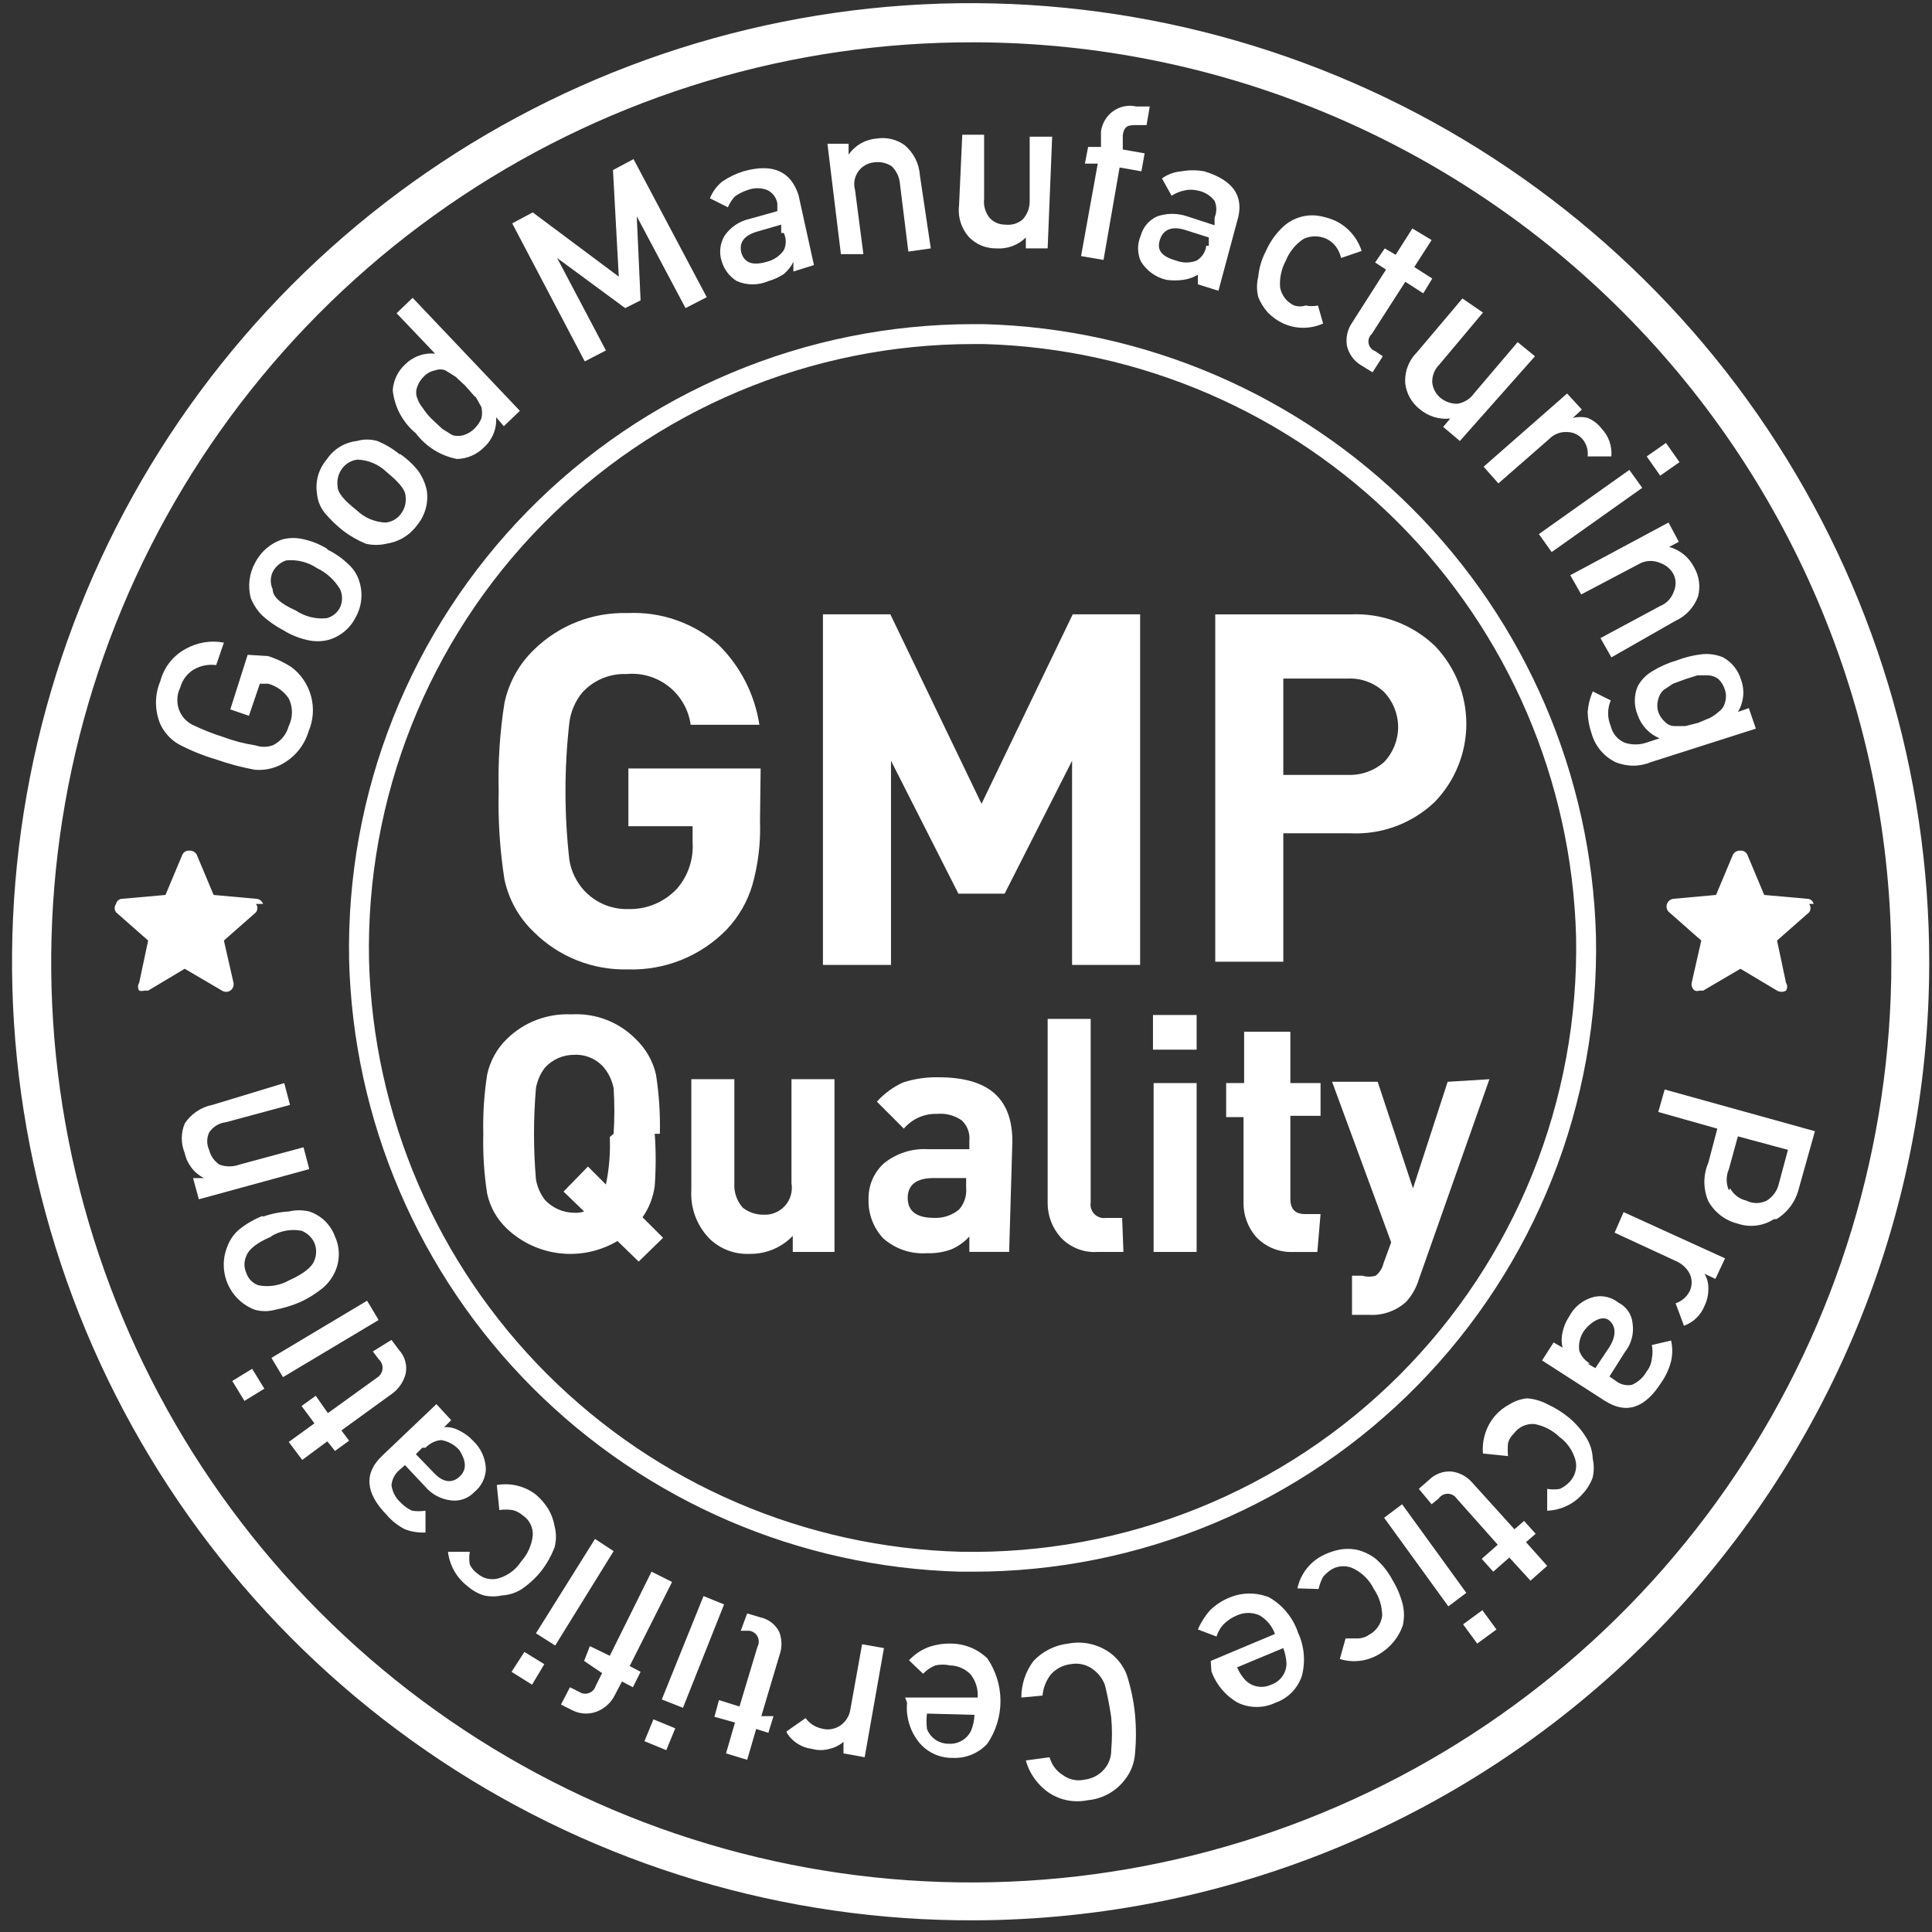
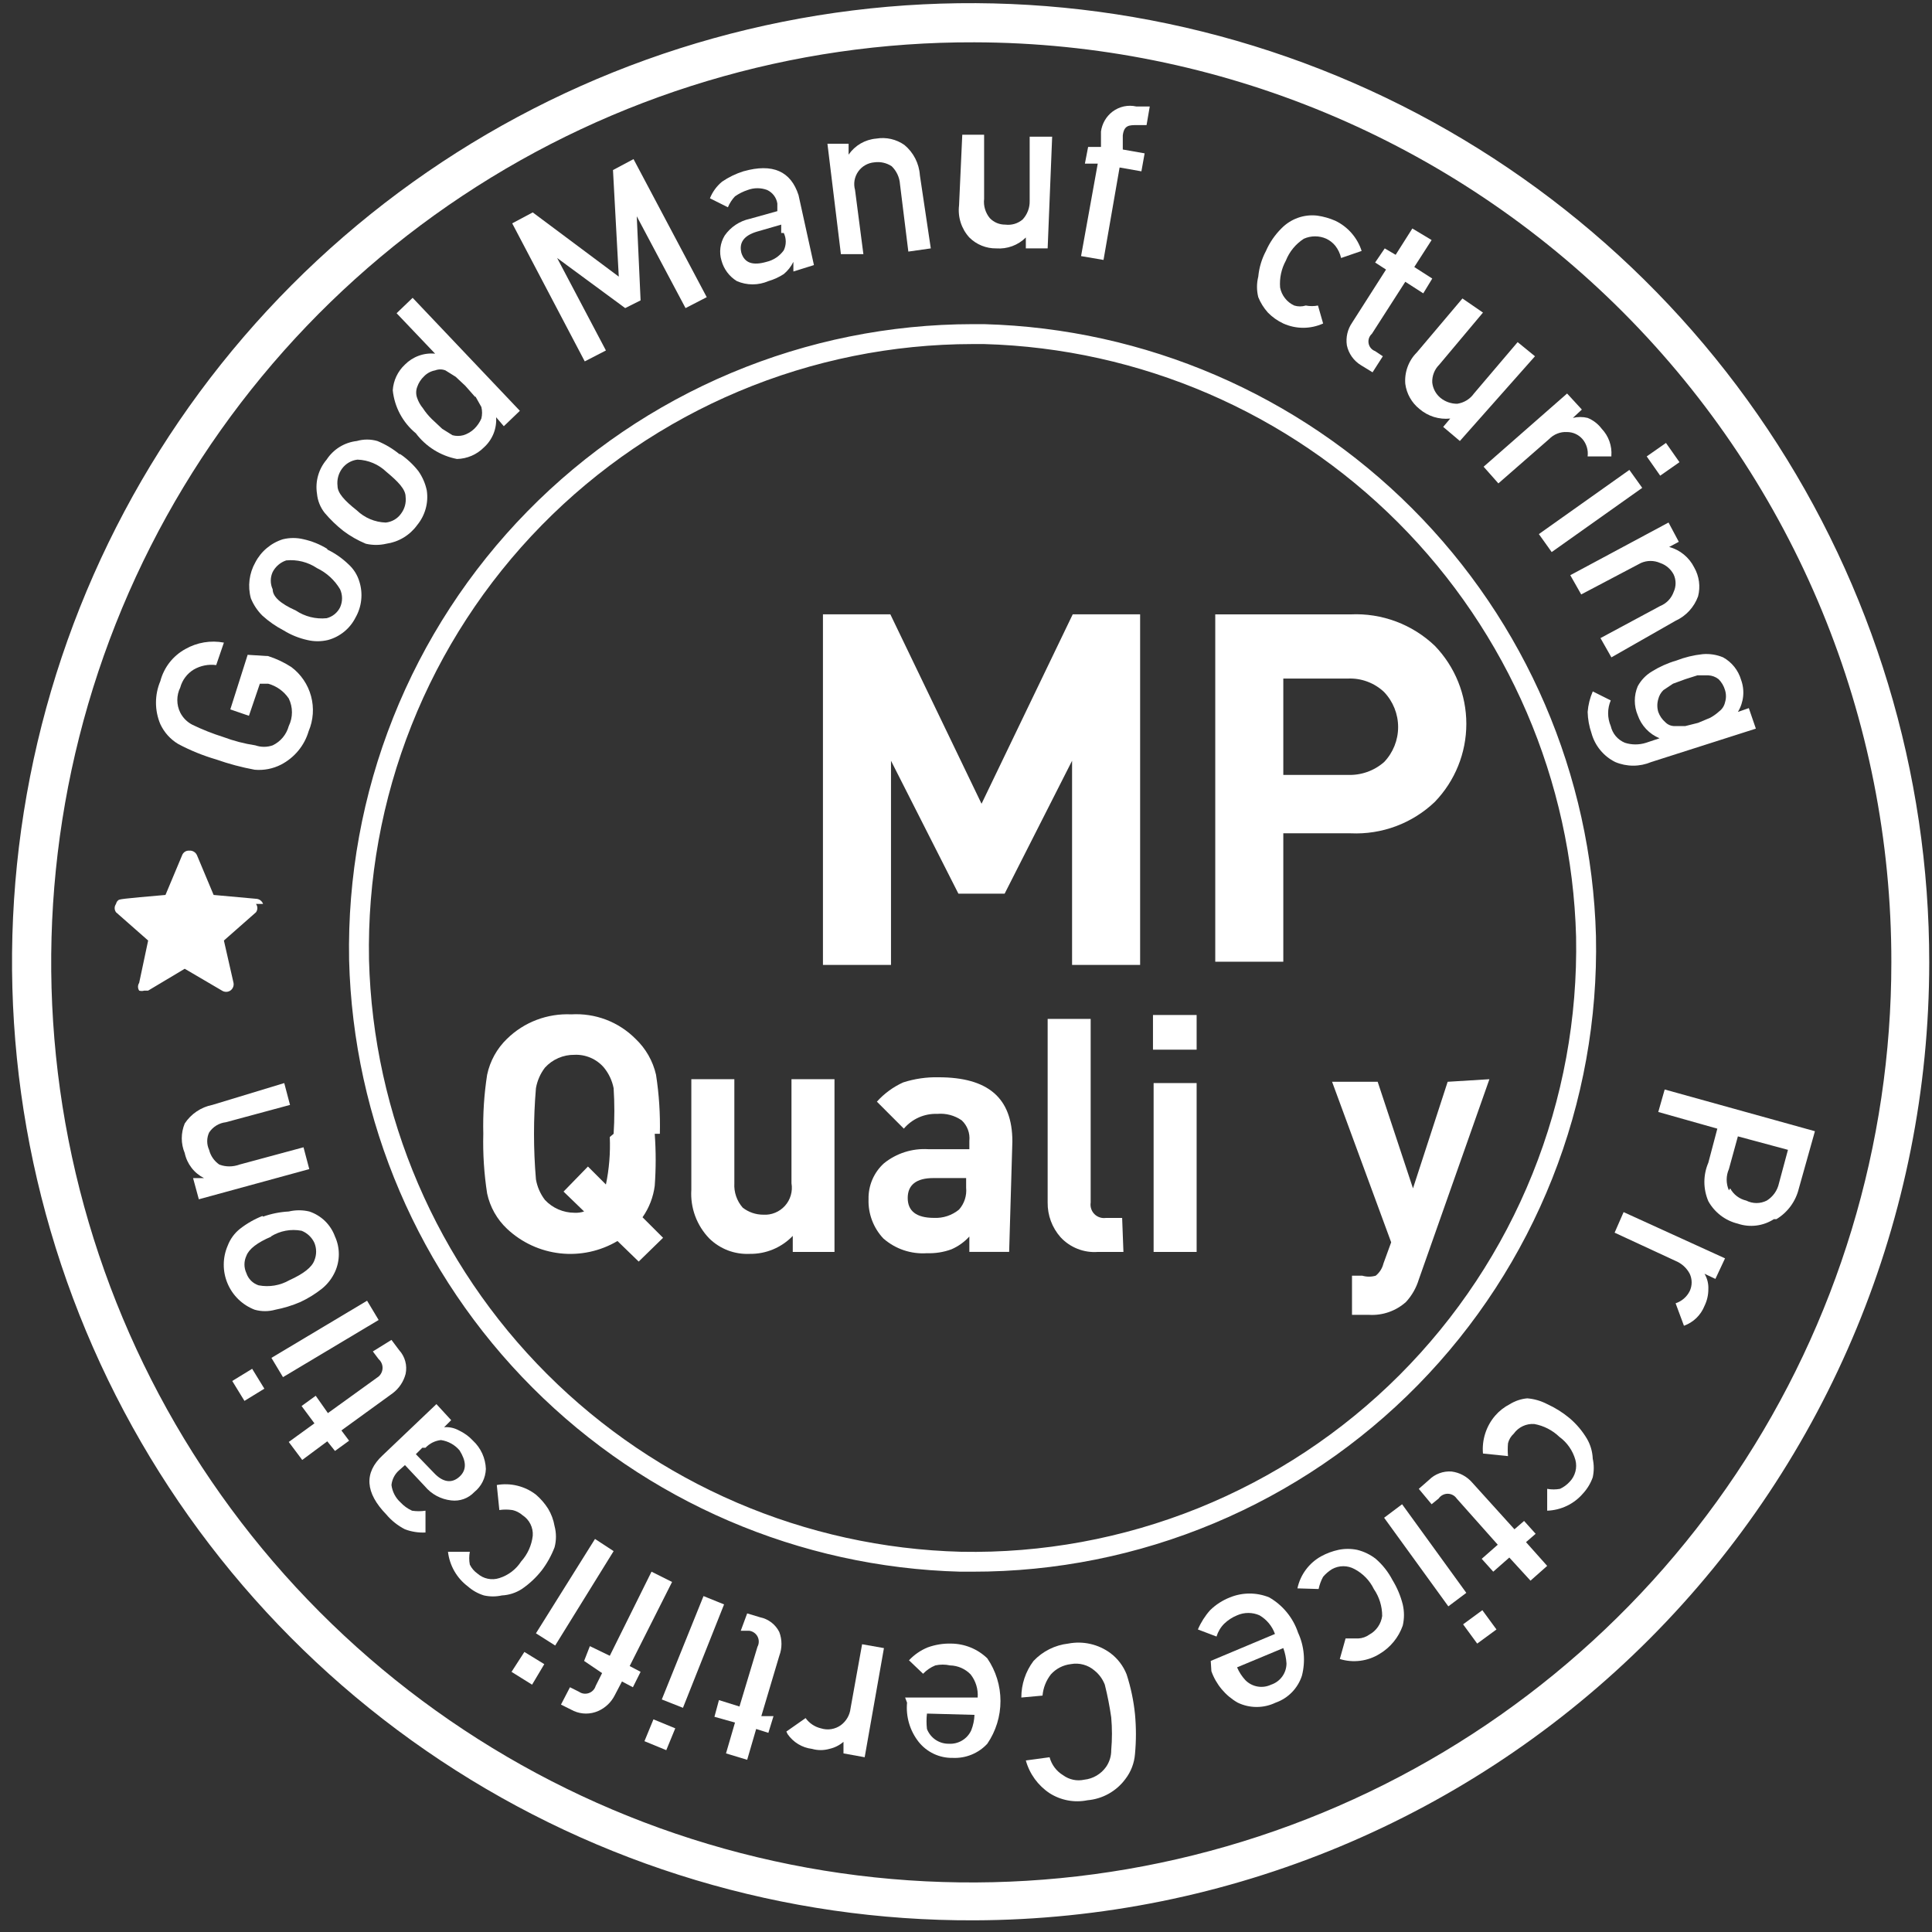
<svg xmlns="http://www.w3.org/2000/svg" fill="none" viewBox="0 0 72 72" height="72" width="72">
  <rect x="0" y="0" width="72" height="72" fill="#333333" stroke="none" />
  <path fill="white" d="M36.244 58.572H35.789C29.793 58.414 24.087 55.961 19.848 51.717C15.609 47.474 13.161 41.765 13.01 35.769C12.953 32.681 13.511 29.612 14.653 26.742C15.794 23.872 17.496 21.258 19.659 19.052C21.822 16.847 24.402 15.095 27.25 13.898C30.097 12.701 33.155 12.083 36.244 12.08H36.674C42.671 12.243 48.376 14.698 52.618 18.94C56.86 23.181 59.314 28.887 59.477 34.883C59.541 37.974 58.987 41.045 57.848 43.918C56.708 46.791 55.007 49.408 52.843 51.614C50.678 53.821 48.095 55.573 45.245 56.767C42.395 57.962 39.334 58.576 36.244 58.572ZM36.244 12.822C33.252 12.825 30.291 13.423 27.534 14.583C24.776 15.743 22.278 17.441 20.184 19.577C18.09 21.713 16.442 24.245 15.338 27.026C14.234 29.806 13.694 32.778 13.752 35.769C13.903 41.572 16.276 47.096 20.381 51.201C24.486 55.306 30.009 57.679 35.813 57.83C38.839 57.889 41.846 57.336 44.654 56.205C47.461 55.073 50.012 53.387 52.152 51.247C54.292 49.106 55.979 46.556 57.11 43.748C58.241 40.941 58.794 37.934 58.736 34.907C58.579 29.104 56.205 23.58 52.102 19.473C47.999 15.365 42.478 12.985 36.674 12.822H36.244Z" />
  <path fill="white" d="M9.995 24.451C10.299 24.548 10.588 24.685 10.856 24.858C11.216 25.127 11.475 25.509 11.592 25.943C11.709 26.376 11.678 26.837 11.502 27.25C11.424 27.517 11.292 27.764 11.115 27.978C10.938 28.192 10.72 28.367 10.474 28.495C10.171 28.65 9.831 28.716 9.493 28.686C9.005 28.596 8.525 28.468 8.057 28.303C7.568 28.16 7.095 27.968 6.645 27.729C6.352 27.555 6.119 27.296 5.975 26.987C5.868 26.734 5.813 26.461 5.813 26.186C5.813 25.91 5.868 25.638 5.975 25.384C6.041 25.132 6.158 24.895 6.318 24.689C6.479 24.484 6.679 24.313 6.908 24.188C7.343 23.94 7.852 23.855 8.344 23.948L8.057 24.786C7.767 24.747 7.472 24.806 7.219 24.953C6.972 25.104 6.792 25.344 6.717 25.623C6.645 25.768 6.608 25.928 6.608 26.09C6.608 26.252 6.645 26.411 6.717 26.556C6.817 26.752 6.976 26.911 7.172 27.011C7.543 27.19 7.927 27.342 8.32 27.466C8.707 27.611 9.108 27.716 9.516 27.777C9.726 27.85 9.953 27.85 10.162 27.777C10.308 27.707 10.437 27.607 10.54 27.483C10.643 27.359 10.718 27.215 10.761 27.059C10.839 26.899 10.88 26.723 10.88 26.545C10.88 26.366 10.839 26.19 10.761 26.03C10.579 25.761 10.308 25.566 9.995 25.48H9.684L9.277 26.676L8.583 26.437L9.229 24.403L9.995 24.451Z" />
  <path fill="white" d="M12.196 20.478C12.487 20.619 12.753 20.805 12.986 21.029C13.178 21.203 13.319 21.426 13.393 21.675C13.463 21.896 13.486 22.129 13.461 22.36C13.437 22.59 13.364 22.814 13.249 23.015C13.146 23.219 13.001 23.399 12.824 23.543C12.646 23.687 12.441 23.793 12.22 23.852C11.968 23.912 11.706 23.912 11.454 23.852C11.141 23.783 10.842 23.662 10.569 23.493C10.283 23.344 10.018 23.16 9.779 22.943C9.593 22.759 9.447 22.539 9.349 22.297C9.225 21.846 9.286 21.364 9.516 20.957C9.622 20.753 9.768 20.571 9.945 20.424C10.121 20.276 10.325 20.164 10.545 20.096C10.797 20.035 11.059 20.035 11.311 20.096C11.624 20.165 11.923 20.286 12.196 20.454M11.813 21.172C11.476 20.946 11.069 20.844 10.665 20.885C10.448 20.958 10.268 21.113 10.162 21.316C10.115 21.417 10.091 21.527 10.091 21.639C10.091 21.75 10.115 21.861 10.162 21.962C10.162 22.233 10.449 22.496 11.024 22.752C11.361 22.978 11.768 23.08 12.172 23.039C12.28 23.012 12.382 22.961 12.468 22.891C12.555 22.821 12.626 22.732 12.675 22.632C12.722 22.527 12.747 22.412 12.747 22.297C12.747 22.181 12.722 22.067 12.675 21.962C12.472 21.619 12.172 21.344 11.813 21.172Z" />
  <path fill="white" d="M14.9 16.913C15.164 17.091 15.398 17.309 15.594 17.559C15.745 17.775 15.851 18.019 15.905 18.277C15.939 18.506 15.925 18.739 15.863 18.961C15.801 19.184 15.693 19.391 15.546 19.569C15.411 19.756 15.24 19.913 15.042 20.033C14.845 20.152 14.626 20.23 14.398 20.263C14.146 20.322 13.884 20.322 13.632 20.263C13.334 20.139 13.053 19.979 12.795 19.785C12.541 19.585 12.309 19.361 12.101 19.115C11.937 18.909 11.837 18.659 11.813 18.397C11.778 18.172 11.792 17.942 11.854 17.724C11.916 17.505 12.025 17.302 12.172 17.129C12.297 16.938 12.463 16.776 12.657 16.656C12.852 16.536 13.07 16.461 13.297 16.435C13.547 16.363 13.813 16.363 14.063 16.435C14.366 16.559 14.648 16.728 14.9 16.937M14.398 17.583C14.107 17.304 13.724 17.142 13.321 17.129C13.207 17.142 13.098 17.179 12.999 17.237C12.9 17.294 12.815 17.372 12.747 17.464C12.611 17.65 12.551 17.881 12.579 18.11C12.579 18.373 12.842 18.66 13.297 19.019C13.587 19.299 13.971 19.461 14.374 19.474C14.488 19.463 14.599 19.427 14.698 19.369C14.797 19.312 14.883 19.233 14.948 19.139C15.082 18.961 15.142 18.738 15.116 18.516C15.116 18.229 14.828 17.942 14.398 17.583Z" />
  <path fill="white" d="M19.374 15.31L18.776 15.884L18.489 15.549C18.503 15.759 18.47 15.969 18.391 16.164C18.312 16.359 18.19 16.533 18.034 16.674C17.768 16.942 17.407 17.097 17.029 17.105C16.418 16.986 15.872 16.645 15.498 16.148C15.011 15.748 14.701 15.171 14.637 14.544C14.661 14.179 14.823 13.837 15.091 13.587C15.236 13.44 15.413 13.327 15.607 13.257C15.802 13.186 16.01 13.16 16.216 13.181L14.78 11.673L15.378 11.099L19.374 15.31ZM17.699 14.784L17.34 14.377L16.982 14.042L16.599 13.803C16.476 13.755 16.339 13.755 16.216 13.803C16.061 13.831 15.919 13.906 15.809 14.018C15.689 14.13 15.598 14.269 15.546 14.425C15.498 14.556 15.498 14.7 15.546 14.832C15.594 14.971 15.667 15.101 15.761 15.214C15.857 15.362 15.97 15.498 16.096 15.621L16.479 15.98L16.862 16.219C16.995 16.255 17.135 16.255 17.269 16.219C17.421 16.173 17.561 16.091 17.675 15.98C17.787 15.871 17.876 15.741 17.939 15.597C17.974 15.456 17.974 15.308 17.939 15.167L17.723 14.784" />
  <path fill="white" d="M26.338 11.075L25.548 11.482L23.73 8.06L23.873 11.194L23.299 11.482L20.763 9.615L22.581 13.061L21.792 13.468L19.088 8.323L19.854 7.916L23.06 10.309L22.844 6.337L23.61 5.93L26.338 11.075Z" />
  <path fill="white" d="M30.333 9.879L29.567 10.118V9.759C29.481 9.934 29.359 10.089 29.209 10.214C29.031 10.329 28.838 10.418 28.634 10.477C28.449 10.556 28.25 10.598 28.048 10.598C27.846 10.598 27.647 10.556 27.462 10.477C27.18 10.305 26.974 10.03 26.888 9.711C26.84 9.556 26.827 9.393 26.848 9.232C26.868 9.071 26.923 8.916 27.007 8.778C27.228 8.46 27.562 8.238 27.94 8.156L28.969 7.869V7.582C28.952 7.473 28.908 7.37 28.841 7.282C28.774 7.195 28.687 7.125 28.587 7.079C28.355 6.993 28.1 6.993 27.869 7.079C27.698 7.135 27.537 7.215 27.39 7.318C27.278 7.437 27.189 7.575 27.127 7.725L26.457 7.39C26.554 7.148 26.71 6.934 26.912 6.768C27.155 6.603 27.421 6.474 27.701 6.385C28.802 6.074 29.472 6.385 29.759 7.271L30.333 9.879ZM29.113 8.682V8.371L28.204 8.634C27.725 8.778 27.534 9.041 27.629 9.424C27.749 9.807 28.06 9.903 28.563 9.759C28.823 9.699 29.053 9.546 29.209 9.328C29.257 9.228 29.283 9.117 29.283 9.005C29.283 8.893 29.257 8.783 29.209 8.682" />
  <path fill="white" d="M34.688 9.257L33.851 9.376L33.54 6.864C33.523 6.61 33.412 6.371 33.229 6.194C33.038 6.069 32.808 6.018 32.583 6.05C32.463 6.06 32.347 6.096 32.243 6.156C32.139 6.215 32.05 6.297 31.981 6.396C31.913 6.494 31.867 6.606 31.846 6.724C31.826 6.842 31.833 6.964 31.865 7.079L32.176 9.472H31.338L30.836 5.356H31.625V5.763C31.742 5.593 31.895 5.452 32.072 5.348C32.251 5.245 32.449 5.182 32.654 5.165C33.023 5.102 33.402 5.188 33.707 5.404C33.874 5.543 34.011 5.714 34.11 5.908C34.208 6.101 34.267 6.312 34.281 6.529L34.688 9.257Z" />
  <path fill="white" d="M39.043 9.257H38.23V8.85C38.086 8.993 37.914 9.103 37.724 9.173C37.534 9.243 37.331 9.272 37.129 9.257C36.943 9.26 36.758 9.225 36.585 9.155C36.413 9.086 36.256 8.982 36.124 8.85C35.978 8.69 35.868 8.5 35.802 8.293C35.736 8.087 35.715 7.869 35.741 7.654L35.861 5.021H36.675V7.414C36.66 7.542 36.672 7.672 36.709 7.795C36.746 7.918 36.807 8.033 36.89 8.132C36.964 8.209 37.054 8.27 37.152 8.311C37.251 8.352 37.357 8.372 37.464 8.371C37.579 8.386 37.696 8.376 37.807 8.344C37.919 8.311 38.022 8.255 38.11 8.18C38.285 7.992 38.38 7.743 38.373 7.486V5.093H39.211L39.043 9.257Z" />
  <path fill="white" d="M42.537 6.385L41.724 6.242L41.125 9.687L40.288 9.544L40.91 6.098H40.431L40.551 5.476H41.03V4.902C41.07 4.607 41.224 4.34 41.46 4.16C41.585 4.066 41.729 4 41.882 3.966C42.035 3.933 42.193 3.934 42.346 3.968H42.848L42.729 4.662H42.37C42.083 4.662 41.891 4.662 41.843 5.045V5.572L42.657 5.715L42.537 6.385Z" />
-   <path fill="white" d="M45.408 10.836L44.642 10.596V10.237C44.475 10.339 44.287 10.405 44.092 10.429C43.886 10.458 43.676 10.458 43.47 10.429C43.272 10.384 43.085 10.299 42.92 10.18C42.756 10.06 42.617 9.909 42.513 9.735C42.447 9.584 42.413 9.421 42.413 9.256C42.413 9.092 42.447 8.929 42.513 8.778C42.556 8.619 42.635 8.473 42.742 8.348C42.85 8.224 42.984 8.126 43.135 8.06C43.492 7.94 43.879 7.94 44.236 8.06L45.264 8.395V8.108C45.307 8.01 45.328 7.904 45.328 7.797C45.328 7.69 45.307 7.584 45.264 7.486C45.111 7.286 44.89 7.15 44.642 7.103C44.47 7.059 44.289 7.059 44.116 7.103C43.955 7.14 43.801 7.205 43.661 7.294L43.303 6.648C43.514 6.498 43.762 6.407 44.02 6.385C44.305 6.333 44.597 6.333 44.882 6.385C45.982 6.72 46.389 7.342 46.102 8.251L45.408 10.836ZM45.049 9.161V8.85L44.14 8.562C43.661 8.419 43.35 8.562 43.231 8.921C43.111 9.28 43.231 9.543 43.829 9.711C44.075 9.807 44.348 9.807 44.595 9.711C44.693 9.653 44.776 9.573 44.838 9.478C44.901 9.382 44.94 9.274 44.953 9.161" />
  <path fill="white" d="M49.309 12.056C49.076 12.161 48.823 12.216 48.567 12.216C48.311 12.216 48.058 12.161 47.825 12.056C47.611 11.956 47.416 11.818 47.251 11.649C47.099 11.48 46.977 11.285 46.892 11.075C46.829 10.823 46.829 10.56 46.892 10.309C46.924 9.974 47.021 9.649 47.179 9.352C47.316 9.039 47.511 8.755 47.753 8.514C47.925 8.337 48.135 8.201 48.367 8.118C48.6 8.035 48.848 8.007 49.093 8.036C49.324 8.069 49.55 8.134 49.763 8.227C49.995 8.338 50.201 8.495 50.37 8.689C50.538 8.882 50.666 9.108 50.744 9.352L49.979 9.615C49.941 9.449 49.868 9.294 49.763 9.16C49.673 9.049 49.558 8.959 49.428 8.897C49.297 8.838 49.154 8.808 49.01 8.808C48.865 8.808 48.723 8.838 48.591 8.897C48.288 9.092 48.054 9.376 47.921 9.711C47.753 10.018 47.678 10.367 47.706 10.716C47.734 10.861 47.796 10.998 47.888 11.114C47.979 11.231 48.097 11.324 48.232 11.386C48.372 11.43 48.522 11.43 48.663 11.386C48.813 11.415 48.967 11.415 49.117 11.386L49.309 12.056Z" />
  <path fill="white" d="M51.151 13.875L50.72 13.611C50.587 13.53 50.471 13.422 50.38 13.295C50.29 13.167 50.226 13.023 50.194 12.87C50.149 12.576 50.218 12.277 50.385 12.032L51.653 10.046L51.247 9.783L51.605 9.257L52.012 9.496L52.634 8.515L53.352 8.946L52.706 9.951L53.376 10.381L53.041 10.932L52.371 10.501L51.127 12.439C51.077 12.483 51.04 12.539 51.018 12.601C50.997 12.664 50.992 12.731 51.004 12.796C51.016 12.861 51.044 12.922 51.087 12.973C51.13 13.023 51.185 13.062 51.247 13.085L51.534 13.277L51.151 13.875Z" />
  <path fill="white" d="M54.405 16.435L53.783 15.909L54.046 15.598C53.84 15.62 53.632 15.599 53.434 15.538C53.237 15.476 53.054 15.374 52.897 15.239C52.608 15.007 52.419 14.673 52.371 14.305C52.353 14.091 52.383 13.874 52.457 13.672C52.531 13.469 52.649 13.285 52.802 13.133L54.501 11.123L55.266 11.649L53.639 13.588C53.551 13.675 53.482 13.779 53.436 13.895C53.391 14.01 53.37 14.134 53.376 14.258C53.4 14.482 53.512 14.689 53.687 14.832C53.863 14.973 54.083 15.049 54.309 15.047C54.433 15.028 54.552 14.985 54.659 14.919C54.766 14.853 54.859 14.767 54.931 14.664L56.558 12.75L57.204 13.277L54.405 16.435Z" />
  <path fill="white" d="M60.051 17.01H59.166C59.181 16.895 59.171 16.778 59.138 16.667C59.105 16.555 59.05 16.452 58.975 16.364C58.903 16.282 58.815 16.215 58.716 16.17C58.617 16.125 58.51 16.101 58.401 16.101C58.276 16.093 58.152 16.113 58.037 16.159C57.921 16.204 57.817 16.274 57.73 16.364L55.84 18.015L55.29 17.393L58.401 14.665L58.951 15.263L58.616 15.574C58.797 15.53 58.985 15.53 59.166 15.574C59.375 15.659 59.557 15.8 59.693 15.981C59.819 16.114 59.917 16.272 59.978 16.445C60.04 16.618 60.065 16.802 60.051 16.986" />
  <path fill="white" d="M57.827 20.574L57.349 19.904L60.722 17.512L61.201 18.181L57.827 20.574ZM61.871 17.727L61.368 17.009L62.086 16.507L62.589 17.224L61.871 17.727Z" />
  <path fill="white" d="M60.052 24.498L59.645 23.78L61.87 22.584C61.986 22.537 62.092 22.466 62.178 22.375C62.265 22.284 62.331 22.176 62.373 22.058C62.42 21.956 62.444 21.846 62.444 21.735C62.444 21.623 62.42 21.513 62.373 21.412C62.267 21.208 62.087 21.054 61.87 20.981C61.757 20.931 61.635 20.905 61.511 20.905C61.388 20.905 61.266 20.931 61.152 20.981L58.927 22.153L58.52 21.436L62.181 19.473L62.564 20.191L62.205 20.383C62.406 20.438 62.593 20.534 62.753 20.666C62.914 20.798 63.045 20.962 63.138 21.148C63.325 21.475 63.377 21.861 63.282 22.225C63.209 22.424 63.098 22.608 62.954 22.764C62.811 22.92 62.637 23.046 62.444 23.134L60.052 24.498Z" />
  <path fill="white" d="M61.536 28.399C61.324 28.488 61.096 28.534 60.866 28.534C60.636 28.534 60.408 28.488 60.196 28.399C59.98 28.292 59.79 28.141 59.638 27.955C59.485 27.77 59.373 27.554 59.31 27.322C59.222 27.067 59.174 26.801 59.167 26.532C59.188 26.268 59.252 26.009 59.358 25.767L60.028 26.102C59.964 26.253 59.93 26.416 59.93 26.58C59.93 26.745 59.964 26.907 60.028 27.059C60.06 27.197 60.124 27.326 60.215 27.434C60.307 27.542 60.423 27.627 60.555 27.681C60.811 27.763 61.087 27.763 61.344 27.681L61.847 27.513C61.658 27.436 61.487 27.319 61.347 27.17C61.207 27.022 61.1 26.845 61.033 26.652C60.961 26.482 60.924 26.298 60.924 26.113C60.924 25.929 60.961 25.746 61.033 25.575C61.156 25.348 61.338 25.157 61.559 25.025C61.843 24.848 62.148 24.711 62.469 24.618C62.784 24.495 63.114 24.415 63.45 24.379C63.711 24.356 63.974 24.397 64.216 24.498C64.54 24.678 64.781 24.979 64.885 25.336C64.957 25.532 64.983 25.741 64.962 25.948C64.941 26.155 64.874 26.355 64.766 26.532L65.173 26.389L65.436 27.154L61.536 28.399ZM62.804 27.059L63.282 26.939L63.737 26.748C63.858 26.682 63.97 26.601 64.072 26.508C64.181 26.426 64.258 26.307 64.287 26.173C64.333 26.025 64.333 25.867 64.287 25.719C64.243 25.565 64.16 25.425 64.048 25.312C63.938 25.225 63.805 25.175 63.665 25.168H63.258L62.804 25.312L62.349 25.479L61.99 25.719C61.896 25.81 61.83 25.926 61.799 26.054C61.752 26.21 61.752 26.376 61.799 26.532C61.852 26.68 61.943 26.812 62.062 26.915C62.109 26.963 62.164 27 62.226 27.025C62.288 27.049 62.354 27.061 62.421 27.059H62.828" />
  <path fill="white" d="M66.106 45.435C65.909 45.562 65.687 45.643 65.455 45.672C65.223 45.701 64.987 45.678 64.766 45.603C64.534 45.547 64.317 45.444 64.128 45.3C63.938 45.155 63.781 44.974 63.665 44.766C63.568 44.539 63.517 44.294 63.517 44.048C63.517 43.801 63.568 43.557 63.665 43.33L64 42.062L61.799 41.44L62.038 40.602L67.637 42.157L67.039 44.287C66.982 44.524 66.879 44.748 66.736 44.945C66.592 45.142 66.41 45.309 66.201 45.435M64.479 44.287C64.54 44.401 64.626 44.501 64.729 44.579C64.832 44.657 64.951 44.713 65.077 44.742C65.195 44.802 65.327 44.834 65.46 44.834C65.593 44.834 65.724 44.802 65.843 44.742C65.958 44.67 66.058 44.576 66.136 44.465C66.214 44.354 66.269 44.228 66.297 44.096L66.632 42.851L64.766 42.349L64.431 43.569C64.376 43.694 64.348 43.828 64.348 43.964C64.348 44.1 64.376 44.234 64.431 44.359" />
  <path fill="white" d="M62.756 49.407L62.445 48.57C62.674 48.494 62.863 48.331 62.971 48.115C63.018 48.014 63.043 47.904 63.043 47.792C63.043 47.681 63.018 47.57 62.971 47.469C62.857 47.253 62.671 47.084 62.445 46.991L60.172 45.938L60.507 45.172L64.287 46.895L63.928 47.661L63.522 47.469C63.625 47.642 63.675 47.842 63.665 48.044C63.666 48.259 63.617 48.472 63.522 48.666C63.454 48.837 63.351 48.991 63.219 49.119C63.087 49.247 62.929 49.345 62.756 49.407Z" />
-   <path fill="white" d="M57.468 50.7L57.898 50.03L58.233 50.221C58.187 50.032 58.187 49.835 58.233 49.647C58.275 49.442 58.356 49.247 58.472 49.072C58.566 48.889 58.697 48.728 58.858 48.6C59.02 48.472 59.206 48.38 59.406 48.331C59.564 48.296 59.727 48.297 59.885 48.335C60.042 48.372 60.189 48.444 60.315 48.546C60.461 48.618 60.585 48.727 60.677 48.861C60.769 48.995 60.826 49.15 60.841 49.312C60.87 49.501 60.86 49.695 60.811 49.88C60.761 50.066 60.674 50.239 60.554 50.389L59.98 51.298L60.219 51.465C60.303 51.531 60.4 51.577 60.503 51.602C60.606 51.627 60.713 51.629 60.817 51.609C61.051 51.506 61.244 51.329 61.368 51.106C61.478 50.969 61.544 50.803 61.559 50.628C61.593 50.462 61.593 50.291 61.559 50.125L62.277 49.958C62.334 50.21 62.334 50.471 62.277 50.724C62.206 51.006 62.085 51.274 61.918 51.513C61.296 52.494 60.602 52.709 59.812 52.207L57.468 50.7ZM59.166 50.819L59.453 50.987L59.98 50.197C60.243 49.766 60.219 49.431 59.98 49.216C59.741 49.001 59.334 49.216 59.047 49.575C58.886 49.796 58.817 50.07 58.855 50.341C58.928 50.544 59.073 50.715 59.262 50.819" />
  <path fill="white" d="M55.266 54.169C55.244 53.916 55.273 53.66 55.351 53.418C55.429 53.175 55.554 52.951 55.72 52.758C55.874 52.58 56.061 52.434 56.271 52.327C56.467 52.206 56.688 52.132 56.917 52.112C57.176 52.133 57.428 52.206 57.659 52.327C57.96 52.464 58.242 52.641 58.496 52.853C58.752 53.071 58.97 53.33 59.142 53.619C59.273 53.845 59.347 54.1 59.357 54.361C59.407 54.589 59.407 54.826 59.357 55.055C59.279 55.276 59.157 55.48 58.998 55.653C58.832 55.848 58.627 56.006 58.397 56.117C58.166 56.228 57.914 56.29 57.659 56.299V55.485C57.817 55.514 57.979 55.514 58.137 55.485C58.273 55.422 58.395 55.333 58.496 55.222C58.599 55.116 58.672 54.986 58.71 54.843C58.748 54.701 58.748 54.551 58.711 54.409C58.614 54.062 58.404 53.759 58.113 53.547C57.856 53.3 57.531 53.133 57.18 53.069C57.032 53.058 56.884 53.085 56.75 53.148C56.616 53.211 56.5 53.307 56.414 53.428C56.309 53.523 56.233 53.648 56.199 53.786C56.185 53.946 56.185 54.106 56.199 54.265L55.266 54.169Z" />
  <path fill="white" d="M52.874 55.485L53.257 55.15C53.366 55.041 53.497 54.957 53.642 54.904C53.786 54.85 53.94 54.828 54.094 54.839C54.391 54.876 54.663 55.021 54.86 55.246L56.439 56.992L56.798 56.681L57.229 57.16L56.87 57.471L57.659 58.356L57.037 58.907L56.248 58.045L55.649 58.572L55.219 58.093L55.817 57.567L54.285 55.844C54.248 55.79 54.198 55.745 54.14 55.715C54.081 55.684 54.017 55.668 53.95 55.668C53.885 55.668 53.82 55.684 53.761 55.715C53.703 55.745 53.653 55.79 53.615 55.844L53.352 56.059L52.874 55.485Z" />
  <path fill="white" d="M51.582 56.562L52.252 56.059L54.645 59.361L53.975 59.864L51.582 56.562ZM54.525 60.534L55.243 60.007L55.769 60.725L55.051 61.252L54.525 60.534Z" />
  <path fill="white" d="M48.351 59.194C48.405 58.943 48.511 58.706 48.664 58.5C48.817 58.293 49.012 58.122 49.237 57.998C49.439 57.887 49.657 57.807 49.883 57.758C50.112 57.711 50.348 57.711 50.577 57.758C50.829 57.82 51.065 57.934 51.27 58.093C51.526 58.315 51.737 58.583 51.893 58.883C52.066 59.165 52.195 59.471 52.276 59.792C52.337 60.052 52.337 60.322 52.276 60.582C52.121 61.023 51.816 61.396 51.414 61.635C51.195 61.772 50.949 61.859 50.693 61.892C50.437 61.925 50.177 61.903 49.931 61.826L50.146 61.06H50.624C50.771 61.053 50.912 61.003 51.031 60.917C51.16 60.847 51.27 60.748 51.353 60.627C51.436 60.507 51.49 60.368 51.51 60.223C51.51 59.864 51.402 59.514 51.199 59.218C51.045 58.9 50.793 58.641 50.481 58.476C50.353 58.405 50.209 58.368 50.062 58.368C49.916 58.368 49.772 58.405 49.643 58.476C49.517 58.553 49.404 58.65 49.308 58.763C49.23 58.906 49.174 59.059 49.141 59.218L48.351 59.194Z" />
  <path fill="white" d="M45.121 61.898L47.514 60.893C47.41 60.601 47.206 60.355 46.939 60.199C46.808 60.14 46.665 60.11 46.521 60.11C46.376 60.11 46.234 60.14 46.102 60.199C45.924 60.271 45.762 60.377 45.623 60.51C45.49 60.643 45.391 60.808 45.336 60.989L44.642 60.725C44.754 60.463 44.907 60.221 45.097 60.008C45.309 59.8 45.562 59.637 45.839 59.529C46.307 59.339 46.83 59.339 47.298 59.529C47.806 59.821 48.189 60.289 48.375 60.845C48.607 61.347 48.657 61.913 48.519 62.448C48.444 62.68 48.316 62.891 48.146 63.066C47.976 63.24 47.768 63.373 47.538 63.453C47.317 63.559 47.076 63.614 46.832 63.614C46.587 63.614 46.346 63.559 46.126 63.453C45.669 63.192 45.321 62.776 45.145 62.281L45.121 61.898ZM46.102 62.137C46.177 62.313 46.282 62.475 46.413 62.616C46.535 62.739 46.693 62.822 46.865 62.852C47.036 62.882 47.213 62.858 47.37 62.783C47.536 62.728 47.681 62.622 47.784 62.481C47.887 62.339 47.943 62.169 47.944 61.993C47.932 61.797 47.892 61.604 47.825 61.419L46.102 62.137Z" />
  <path fill="white" d="M38.062 63.262C38.061 62.77 38.22 62.29 38.517 61.898C38.858 61.537 39.316 61.308 39.809 61.252C40.083 61.199 40.365 61.203 40.636 61.265C40.908 61.327 41.164 61.445 41.388 61.611C41.656 61.814 41.863 62.087 41.986 62.4C42.142 62.882 42.247 63.38 42.298 63.884C42.344 64.377 42.344 64.874 42.298 65.367C42.271 65.707 42.147 66.031 41.939 66.3C41.773 66.525 41.561 66.711 41.318 66.847C41.075 66.984 40.805 67.066 40.527 67.09C40.04 67.189 39.534 67.094 39.115 66.827C38.683 66.54 38.368 66.107 38.23 65.607L39.115 65.487C39.19 65.767 39.37 66.007 39.618 66.157C39.73 66.239 39.858 66.297 39.995 66.326C40.131 66.355 40.271 66.354 40.407 66.324C40.569 66.307 40.725 66.255 40.865 66.173C41.006 66.09 41.127 65.979 41.221 65.846C41.347 65.663 41.414 65.446 41.412 65.224C41.448 64.818 41.448 64.409 41.412 64.003C41.354 63.593 41.274 63.185 41.173 62.783C41.094 62.577 40.962 62.395 40.79 62.257C40.67 62.153 40.528 62.077 40.375 62.036C40.222 61.994 40.061 61.988 39.905 62.017C39.619 62.05 39.355 62.186 39.163 62.4C38.985 62.628 38.877 62.902 38.852 63.19L38.062 63.262Z" />
  <path fill="white" d="M33.731 63.262H36.435C36.458 62.952 36.364 62.644 36.172 62.4C35.971 62.192 35.696 62.072 35.406 62.065C35.225 62.025 35.037 62.025 34.856 62.065C34.684 62.135 34.529 62.241 34.401 62.376L33.875 61.874C34.07 61.667 34.306 61.504 34.569 61.395C34.852 61.292 35.153 61.243 35.454 61.252C35.955 61.258 36.434 61.454 36.794 61.802C37.114 62.271 37.285 62.825 37.285 63.393C37.285 63.961 37.114 64.515 36.794 64.984C36.63 65.161 36.43 65.3 36.206 65.391C35.983 65.482 35.743 65.523 35.502 65.511C35.259 65.516 35.018 65.464 34.798 65.36C34.578 65.256 34.385 65.103 34.234 64.913C33.909 64.499 33.755 63.977 33.803 63.453L33.731 63.262ZM34.545 63.86C34.523 64.051 34.523 64.243 34.545 64.434C34.608 64.598 34.72 64.738 34.865 64.837C35.011 64.935 35.183 64.987 35.358 64.984C35.532 64.995 35.706 64.953 35.855 64.863C36.005 64.774 36.124 64.641 36.196 64.482C36.268 64.299 36.309 64.105 36.316 63.908L34.545 63.86Z" />
  <path fill="white" d="M29.305 64.53L30.022 64.028C30.161 64.221 30.365 64.357 30.597 64.411C30.721 64.45 30.853 64.46 30.982 64.439C31.11 64.418 31.233 64.367 31.338 64.291C31.437 64.217 31.52 64.124 31.582 64.017C31.644 63.91 31.683 63.791 31.697 63.669L32.128 61.276L32.942 61.42L32.224 65.487L31.434 65.344V64.913C31.283 65.043 31.102 65.133 30.908 65.176C30.696 65.236 30.473 65.236 30.262 65.176C30.08 65.154 29.905 65.094 29.748 64.999C29.591 64.904 29.456 64.777 29.352 64.626" />
  <path fill="white" d="M27.845 60.127L28.324 60.271C28.477 60.302 28.622 60.368 28.747 60.463C28.871 60.559 28.972 60.681 29.042 60.821C29.15 61.106 29.15 61.422 29.042 61.707L28.372 63.956H28.826L28.635 64.578L28.18 64.434L27.845 65.583L27.056 65.344L27.391 64.195L26.625 63.98L26.793 63.358L27.558 63.597L28.228 61.372C28.26 61.313 28.277 61.248 28.277 61.181C28.278 61.115 28.262 61.049 28.232 60.99C28.201 60.931 28.156 60.88 28.101 60.843C28.047 60.805 27.983 60.781 27.917 60.773H27.606L27.845 60.127Z" />
  <path fill="white" d="M24.352 64.075L25.165 64.41L24.83 65.224L24.017 64.889L24.352 64.075ZM26.218 59.481L26.984 59.792L25.452 63.645L24.663 63.334L26.218 59.481Z" />
  <path fill="white" d="M21.983 61.347L22.725 61.706L24.28 58.572L25.046 58.955L23.466 62.089L23.873 62.304L23.586 62.879L23.179 62.663L22.916 63.166C22.785 63.432 22.565 63.644 22.294 63.764C22.151 63.827 21.996 63.86 21.839 63.86C21.683 63.86 21.528 63.827 21.385 63.764L20.906 63.525L21.241 62.879L21.576 63.046C21.629 63.083 21.689 63.107 21.753 63.116C21.817 63.124 21.881 63.118 21.942 63.097C22.003 63.076 22.058 63.041 22.102 62.995C22.147 62.949 22.18 62.892 22.198 62.831L22.438 62.352L21.768 61.898L21.983 61.347Z" />
  <path fill="white" d="M19.542 61.563L20.284 62.018L19.829 62.783L19.063 62.305L19.542 61.563ZM22.174 57.352L22.868 57.806L20.69 61.324L19.973 60.869L22.174 57.352Z" />
  <path fill="white" d="M18.514 55.342C18.769 55.297 19.03 55.306 19.281 55.368C19.532 55.429 19.768 55.543 19.973 55.701C20.15 55.853 20.303 56.03 20.428 56.227C20.547 56.426 20.628 56.645 20.667 56.873C20.736 57.132 20.736 57.404 20.667 57.663C20.549 57.971 20.388 58.261 20.189 58.524C19.978 58.792 19.728 59.026 19.447 59.218C19.225 59.361 18.969 59.444 18.705 59.457C18.484 59.506 18.256 59.506 18.035 59.457C17.814 59.389 17.611 59.275 17.437 59.122C17.232 58.968 17.061 58.775 16.933 58.552C16.806 58.33 16.725 58.085 16.695 57.83H17.509C17.479 57.988 17.479 58.151 17.509 58.309C17.575 58.443 17.673 58.558 17.796 58.644C17.905 58.74 18.038 58.806 18.18 58.835C18.323 58.865 18.471 58.856 18.609 58.811C18.945 58.705 19.233 58.485 19.423 58.189C19.663 57.923 19.813 57.588 19.854 57.232C19.865 57.082 19.835 56.931 19.767 56.797C19.7 56.662 19.598 56.548 19.471 56.466C19.362 56.37 19.23 56.304 19.088 56.275C18.929 56.251 18.768 56.251 18.609 56.275L18.514 55.342Z" />
  <path fill="white" d="M16.264 52.327L16.814 52.925L16.551 53.188C16.742 53.173 16.934 53.215 17.102 53.308C17.3 53.4 17.479 53.53 17.628 53.691C17.773 53.826 17.89 53.989 17.972 54.169C18.054 54.35 18.1 54.545 18.107 54.743C18.101 54.91 18.06 55.073 17.986 55.221C17.912 55.37 17.806 55.501 17.676 55.605C17.567 55.721 17.432 55.81 17.283 55.864C17.133 55.918 16.972 55.936 16.814 55.916C16.431 55.874 16.08 55.686 15.833 55.389L15.092 54.6L14.876 54.791C14.714 54.931 14.611 55.128 14.589 55.342C14.62 55.59 14.739 55.819 14.924 55.988C15.046 56.119 15.192 56.225 15.355 56.299C15.521 56.325 15.691 56.325 15.857 56.299V57.112C15.597 57.125 15.336 57.084 15.092 56.993C14.826 56.857 14.59 56.67 14.398 56.442C13.608 55.629 13.56 54.887 14.254 54.241L16.264 52.327ZM15.738 53.954L15.498 54.193L16.168 54.887C16.503 55.246 16.838 55.294 17.125 55.031C17.413 54.767 17.365 54.432 17.125 54.05C16.948 53.842 16.702 53.706 16.432 53.667C16.212 53.691 16.009 53.793 15.857 53.954" />
  <path fill="white" d="M14.589 49.934L14.876 50.317C14.984 50.435 15.061 50.577 15.103 50.73C15.145 50.884 15.149 51.046 15.116 51.202C15.041 51.488 14.873 51.741 14.637 51.92L12.723 53.308L13.01 53.691L12.484 54.073L12.197 53.714L11.263 54.408L10.761 53.738L11.718 53.044L11.239 52.398L11.766 52.016L12.22 52.662L14.111 51.298C14.157 51.257 14.193 51.208 14.218 51.152C14.244 51.096 14.257 51.036 14.257 50.975C14.257 50.914 14.244 50.853 14.218 50.797C14.193 50.742 14.157 50.692 14.111 50.652L13.895 50.364L14.589 49.934Z" />
  <path fill="white" d="M9.397 51.011L9.852 51.752L9.11 52.207L8.655 51.465L9.397 51.011ZM13.68 48.474L14.111 49.192L10.546 51.322L10.115 50.604L13.68 48.474Z" />
  <path fill="white" d="M9.804 45.34C10.112 45.231 10.434 45.166 10.761 45.149C11.013 45.089 11.275 45.089 11.527 45.149C11.746 45.222 11.947 45.344 12.113 45.505C12.278 45.667 12.405 45.864 12.484 46.082C12.579 46.288 12.627 46.513 12.627 46.74C12.627 46.967 12.579 47.191 12.484 47.398C12.374 47.639 12.21 47.852 12.005 48.02C11.755 48.219 11.482 48.388 11.192 48.523C10.892 48.652 10.579 48.748 10.259 48.81C10.008 48.88 9.743 48.88 9.493 48.81C9.266 48.723 9.06 48.592 8.885 48.423C8.711 48.254 8.573 48.052 8.479 47.828C8.385 47.605 8.337 47.364 8.339 47.122C8.34 46.879 8.391 46.639 8.488 46.417C8.581 46.173 8.738 45.958 8.943 45.795C9.197 45.596 9.479 45.435 9.78 45.316M10.115 46.082C9.589 46.305 9.278 46.545 9.182 46.8C9.135 46.901 9.11 47.011 9.11 47.123C9.11 47.234 9.135 47.345 9.182 47.446C9.217 47.552 9.276 47.648 9.355 47.727C9.434 47.806 9.531 47.865 9.636 47.9C10.03 47.976 10.437 47.908 10.785 47.709C11.311 47.47 11.623 47.23 11.718 46.967C11.802 46.76 11.802 46.528 11.718 46.321C11.623 46.114 11.452 45.951 11.24 45.867C10.843 45.791 10.433 45.868 10.091 46.082" />
  <path fill="white" d="M10.593 40.363L10.808 41.177L8.415 41.823C8.29 41.837 8.169 41.879 8.062 41.945C7.954 42.011 7.863 42.1 7.793 42.206C7.746 42.307 7.722 42.417 7.722 42.529C7.722 42.64 7.746 42.75 7.793 42.852C7.848 43.076 7.985 43.272 8.176 43.402C8.416 43.49 8.678 43.49 8.918 43.402L11.311 42.756L11.526 43.569L7.41 44.694L7.195 43.904H7.602C7.42 43.812 7.261 43.681 7.137 43.519C7.013 43.358 6.926 43.17 6.884 42.971C6.812 42.797 6.774 42.61 6.774 42.421C6.774 42.232 6.812 42.045 6.884 41.87C7.001 41.692 7.152 41.539 7.329 41.42C7.505 41.301 7.704 41.218 7.913 41.177L10.593 40.363Z" />
-   <path fill="white" d="M28.323 30.6C28.352 31.407 28.256 32.215 28.036 32.992C27.85 33.61 27.523 34.175 27.079 34.643C26.602 35.133 26.027 35.517 25.393 35.773C24.759 36.028 24.078 36.149 23.394 36.127C22.749 36.143 22.106 36.029 21.506 35.79C20.905 35.552 20.359 35.194 19.901 34.739C19.343 34.212 18.96 33.528 18.8 32.777C18.629 31.685 18.557 30.58 18.585 29.475C18.556 28.378 18.628 27.281 18.8 26.197C18.959 25.439 19.343 24.747 19.901 24.211C20.361 23.76 20.908 23.407 21.509 23.172C22.109 22.938 22.75 22.828 23.394 22.847C24.628 22.788 25.837 23.208 26.768 24.02C27.589 24.825 28.126 25.874 28.3 27.011H25.739C25.662 26.448 25.369 25.936 24.923 25.584C24.477 25.232 23.912 25.065 23.346 25.12C23.037 25.107 22.729 25.163 22.444 25.283C22.158 25.403 21.903 25.584 21.695 25.814C21.433 26.136 21.267 26.526 21.217 26.939C21.026 28.632 21.026 30.342 21.217 32.035C21.283 32.464 21.475 32.864 21.767 33.184C21.977 33.411 22.232 33.591 22.517 33.711C22.802 33.83 23.11 33.887 23.418 33.878C23.753 33.886 24.085 33.825 24.394 33.697C24.703 33.569 24.982 33.378 25.213 33.136C25.423 32.899 25.585 32.623 25.687 32.323C25.79 32.023 25.832 31.706 25.811 31.389V30.791H23.418V28.638H28.347L28.323 30.6Z" />
  <path fill="white" d="M42.489 35.96H39.953V28.351L37.44 33.304H35.717L33.205 28.351V35.96H30.669V22.895H33.181L36.579 29.954L39.977 22.895H42.489V35.96Z" />
  <path fill="white" d="M53.472 24.068C54.225 24.849 54.646 25.891 54.646 26.976C54.646 28.06 54.225 29.102 53.472 29.883C53.056 30.28 52.564 30.588 52.025 30.79C51.486 30.991 50.912 31.081 50.338 31.055H47.825V35.841H45.289V22.896H50.338C50.912 22.869 51.486 22.96 52.025 23.161C52.564 23.363 53.056 23.671 53.472 24.068ZM51.582 28.399C51.917 28.048 52.104 27.581 52.104 27.095C52.104 26.61 51.917 26.143 51.582 25.791C51.401 25.619 51.186 25.486 50.952 25.4C50.717 25.313 50.468 25.276 50.218 25.289H47.825V28.878H50.218C50.717 28.9 51.206 28.729 51.582 28.399Z" />
  <path fill="white" d="M24.4 42.253C24.447 42.898 24.447 43.546 24.4 44.191C24.346 44.613 24.19 45.016 23.945 45.364L24.711 46.129L23.802 47.015L23.012 46.249C22.369 46.629 21.62 46.791 20.878 46.709C20.136 46.627 19.44 46.306 18.896 45.794C18.521 45.441 18.262 44.982 18.154 44.478C18.04 43.742 17.992 42.998 18.011 42.253C17.993 41.516 18.041 40.78 18.154 40.052C18.262 39.541 18.52 39.074 18.896 38.712C19.211 38.404 19.586 38.164 19.998 38.008C20.41 37.852 20.849 37.782 21.289 37.802C21.73 37.776 22.171 37.843 22.583 37.999C22.996 38.156 23.37 38.399 23.682 38.712C24.064 39.073 24.331 39.539 24.448 40.052C24.561 40.78 24.609 41.516 24.591 42.253M22.868 42.253C22.904 41.687 22.904 41.12 22.868 40.554C22.813 40.273 22.69 40.01 22.509 39.788C22.375 39.63 22.205 39.505 22.015 39.422C21.824 39.339 21.616 39.3 21.409 39.31C21.202 39.307 20.997 39.348 20.807 39.431C20.617 39.513 20.447 39.635 20.308 39.788C20.136 40.013 20.021 40.276 19.973 40.554C19.877 41.685 19.877 42.821 19.973 43.952C20.021 44.23 20.136 44.493 20.308 44.718C20.449 44.868 20.619 44.989 20.809 45.071C20.998 45.153 21.202 45.196 21.409 45.196C21.53 45.203 21.652 45.187 21.768 45.148L21.002 44.407L21.911 43.473L22.581 44.143C22.702 43.561 22.75 42.967 22.725 42.373" />
  <path fill="white" d="M31.099 46.656H29.544V46.058C29.337 46.274 29.088 46.444 28.812 46.56C28.537 46.675 28.24 46.732 27.941 46.728C27.664 46.741 27.387 46.697 27.127 46.599C26.868 46.5 26.631 46.348 26.433 46.154C26.201 45.914 26.022 45.628 25.906 45.315C25.791 45.002 25.742 44.668 25.764 44.335V40.219H27.367V44.096C27.347 44.428 27.459 44.755 27.678 45.005C27.896 45.176 28.166 45.268 28.444 45.268C28.595 45.278 28.746 45.253 28.887 45.195C29.027 45.138 29.152 45.049 29.253 44.937C29.355 44.824 29.429 44.69 29.471 44.544C29.513 44.398 29.522 44.245 29.496 44.096V40.219H31.099V46.656Z" />
  <path fill="white" d="M37.608 46.655H36.125V46.081C35.938 46.286 35.71 46.45 35.455 46.559C35.164 46.666 34.855 46.714 34.546 46.703C34.252 46.724 33.956 46.685 33.677 46.591C33.398 46.497 33.14 46.347 32.919 46.153C32.735 45.957 32.592 45.728 32.498 45.478C32.403 45.227 32.359 44.961 32.368 44.693C32.362 44.441 32.41 44.191 32.509 43.96C32.608 43.729 32.756 43.522 32.942 43.353C33.408 42.977 33.997 42.79 34.593 42.827H36.125V42.516C36.14 42.374 36.122 42.232 36.072 42.099C36.022 41.966 35.942 41.846 35.838 41.75C35.572 41.567 35.25 41.482 34.928 41.511C34.693 41.502 34.459 41.547 34.243 41.642C34.027 41.738 33.836 41.881 33.684 42.061L32.679 41.056C32.953 40.751 33.287 40.507 33.66 40.338C34.085 40.202 34.53 40.137 34.976 40.147C36.819 40.147 37.728 40.912 37.728 42.539L37.608 46.655ZM36.005 44.262V43.903H34.785C34.139 43.903 33.828 44.166 33.828 44.645C33.828 45.124 34.139 45.387 34.809 45.387C35.148 45.403 35.48 45.292 35.742 45.076C35.839 44.965 35.913 44.836 35.958 44.696C36.003 44.556 36.019 44.409 36.005 44.262Z" />
  <path fill="white" d="M41.867 46.656H40.909C40.652 46.675 40.393 46.635 40.153 46.539C39.913 46.444 39.697 46.296 39.522 46.106C39.207 45.749 39.037 45.289 39.043 44.814V37.971H40.646V44.814C40.634 44.892 40.64 44.972 40.665 45.047C40.689 45.123 40.731 45.191 40.787 45.247C40.843 45.303 40.912 45.345 40.987 45.369C41.062 45.394 41.142 45.4 41.22 45.388H41.819L41.867 46.656Z" />
  <path fill="white" d="M44.595 39.118H42.968V37.826H44.595V39.118ZM44.595 46.656H42.992V40.363H44.595V46.656Z" />
-   <path fill="white" d="M49.093 46.657H48.208C47.951 46.67 47.694 46.627 47.454 46.532C47.215 46.438 46.998 46.292 46.82 46.106C46.506 45.75 46.335 45.289 46.342 44.814V41.632H45.695V40.363H46.365V38.449H48.088V40.363H49.213V41.584H48.088V44.67C48.088 45.053 48.256 45.245 48.639 45.245H49.213L49.093 46.657Z" />
  <path fill="white" d="M55.506 40.219L52.874 47.685C52.779 47.997 52.616 48.283 52.395 48.522C52.022 48.856 51.531 49.028 51.031 49.001H50.385V47.541H50.768C50.932 47.589 51.106 47.589 51.27 47.541C51.413 47.425 51.514 47.266 51.557 47.087L51.845 46.297L49.643 40.315H51.342L52.658 44.287L53.95 40.315L55.506 40.219Z" />
-   <path fill="white" d="M9.804 33.687C9.784 33.632 9.749 33.584 9.702 33.55C9.655 33.516 9.599 33.497 9.54 33.495L7.961 33.352L7.339 31.868C7.314 31.814 7.274 31.769 7.222 31.739C7.171 31.709 7.111 31.695 7.052 31.701C6.996 31.697 6.94 31.711 6.893 31.741C6.846 31.771 6.809 31.816 6.789 31.868L6.167 33.352L4.563 33.495C4.507 33.494 4.453 33.513 4.409 33.548C4.365 33.583 4.335 33.632 4.324 33.687C4.291 33.732 4.273 33.786 4.273 33.842C4.273 33.898 4.291 33.953 4.324 33.998L5.521 35.051L5.186 36.63C5.158 36.673 5.143 36.722 5.143 36.773C5.143 36.825 5.158 36.874 5.186 36.917C5.248 36.937 5.315 36.937 5.377 36.917H5.521L6.884 36.103L8.272 36.917C8.319 36.947 8.373 36.963 8.428 36.963C8.483 36.963 8.537 36.947 8.583 36.917C8.629 36.886 8.664 36.842 8.685 36.791C8.707 36.74 8.713 36.684 8.703 36.63L8.344 35.051L9.54 33.998C9.573 33.953 9.591 33.898 9.591 33.842C9.591 33.786 9.573 33.732 9.54 33.687" />
-   <path fill="white" d="M67.589 33.687C67.578 33.632 67.548 33.583 67.504 33.548C67.46 33.513 67.406 33.494 67.35 33.495L65.747 33.352L65.125 31.868C65.104 31.816 65.068 31.771 65.021 31.741C64.973 31.711 64.918 31.697 64.862 31.701C64.802 31.695 64.743 31.709 64.691 31.739C64.64 31.769 64.599 31.814 64.574 31.868L63.952 33.352L62.373 33.495C62.317 33.5 62.263 33.52 62.218 33.555C62.173 33.59 62.14 33.637 62.122 33.691C62.104 33.745 62.103 33.802 62.117 33.857C62.132 33.912 62.163 33.961 62.206 33.998L63.402 35.051L63.043 36.63C63.033 36.684 63.039 36.74 63.06 36.791C63.082 36.842 63.117 36.886 63.163 36.917C63.189 36.928 63.218 36.934 63.246 36.934C63.275 36.934 63.304 36.928 63.33 36.917H63.474L64.862 36.103L66.225 36.917C66.276 36.947 66.334 36.962 66.393 36.962C66.452 36.962 66.509 36.947 66.56 36.917C66.588 36.874 66.603 36.825 66.603 36.773C66.603 36.722 66.588 36.673 66.56 36.63L66.225 35.051L67.422 33.998C67.455 33.953 67.473 33.898 67.473 33.842C67.473 33.786 67.455 33.732 67.422 33.687" />
+   <path fill="white" d="M9.804 33.687C9.784 33.632 9.749 33.584 9.702 33.55C9.655 33.516 9.599 33.497 9.54 33.495L7.961 33.352L7.339 31.868C7.314 31.814 7.274 31.769 7.222 31.739C7.171 31.709 7.111 31.695 7.052 31.701C6.996 31.697 6.94 31.711 6.893 31.741C6.846 31.771 6.809 31.816 6.789 31.868L6.167 33.352C4.507 33.494 4.453 33.513 4.409 33.548C4.365 33.583 4.335 33.632 4.324 33.687C4.291 33.732 4.273 33.786 4.273 33.842C4.273 33.898 4.291 33.953 4.324 33.998L5.521 35.051L5.186 36.63C5.158 36.673 5.143 36.722 5.143 36.773C5.143 36.825 5.158 36.874 5.186 36.917C5.248 36.937 5.315 36.937 5.377 36.917H5.521L6.884 36.103L8.272 36.917C8.319 36.947 8.373 36.963 8.428 36.963C8.483 36.963 8.537 36.947 8.583 36.917C8.629 36.886 8.664 36.842 8.685 36.791C8.707 36.74 8.713 36.684 8.703 36.63L8.344 35.051L9.54 33.998C9.573 33.953 9.591 33.898 9.591 33.842C9.591 33.786 9.573 33.732 9.54 33.687" />
  <path fill="white" d="M36.316 71.565C29.243 71.594 22.321 69.522 16.427 65.613C10.533 61.704 5.932 56.133 3.207 49.607C0.481 43.08 -0.245 35.891 1.119 28.951C2.483 22.012 5.877 15.633 10.869 10.623C15.862 5.614 22.229 2.199 29.165 0.812C36.1 -0.576 43.291 0.127 49.827 2.83C56.362 5.533 61.949 10.116 65.877 15.997C69.806 21.878 71.901 28.793 71.897 35.865C71.897 45.313 68.152 54.375 61.483 61.067C54.813 67.758 45.764 71.534 36.316 71.565ZM36.316 1.577C29.529 1.553 22.888 3.544 17.234 7.297C11.579 11.05 7.166 16.397 4.552 22.66C1.939 28.924 1.243 35.822 2.552 42.481C3.862 49.14 7.118 55.261 11.908 60.068C16.699 64.876 22.808 68.153 29.463 69.486C36.117 70.819 43.018 70.147 49.29 67.555C55.562 64.963 60.925 60.569 64.698 54.927C68.471 49.286 70.485 42.652 70.485 35.865C70.498 26.788 66.905 18.078 60.498 11.648C54.091 5.218 45.393 1.596 36.316 1.577Z" />
</svg>